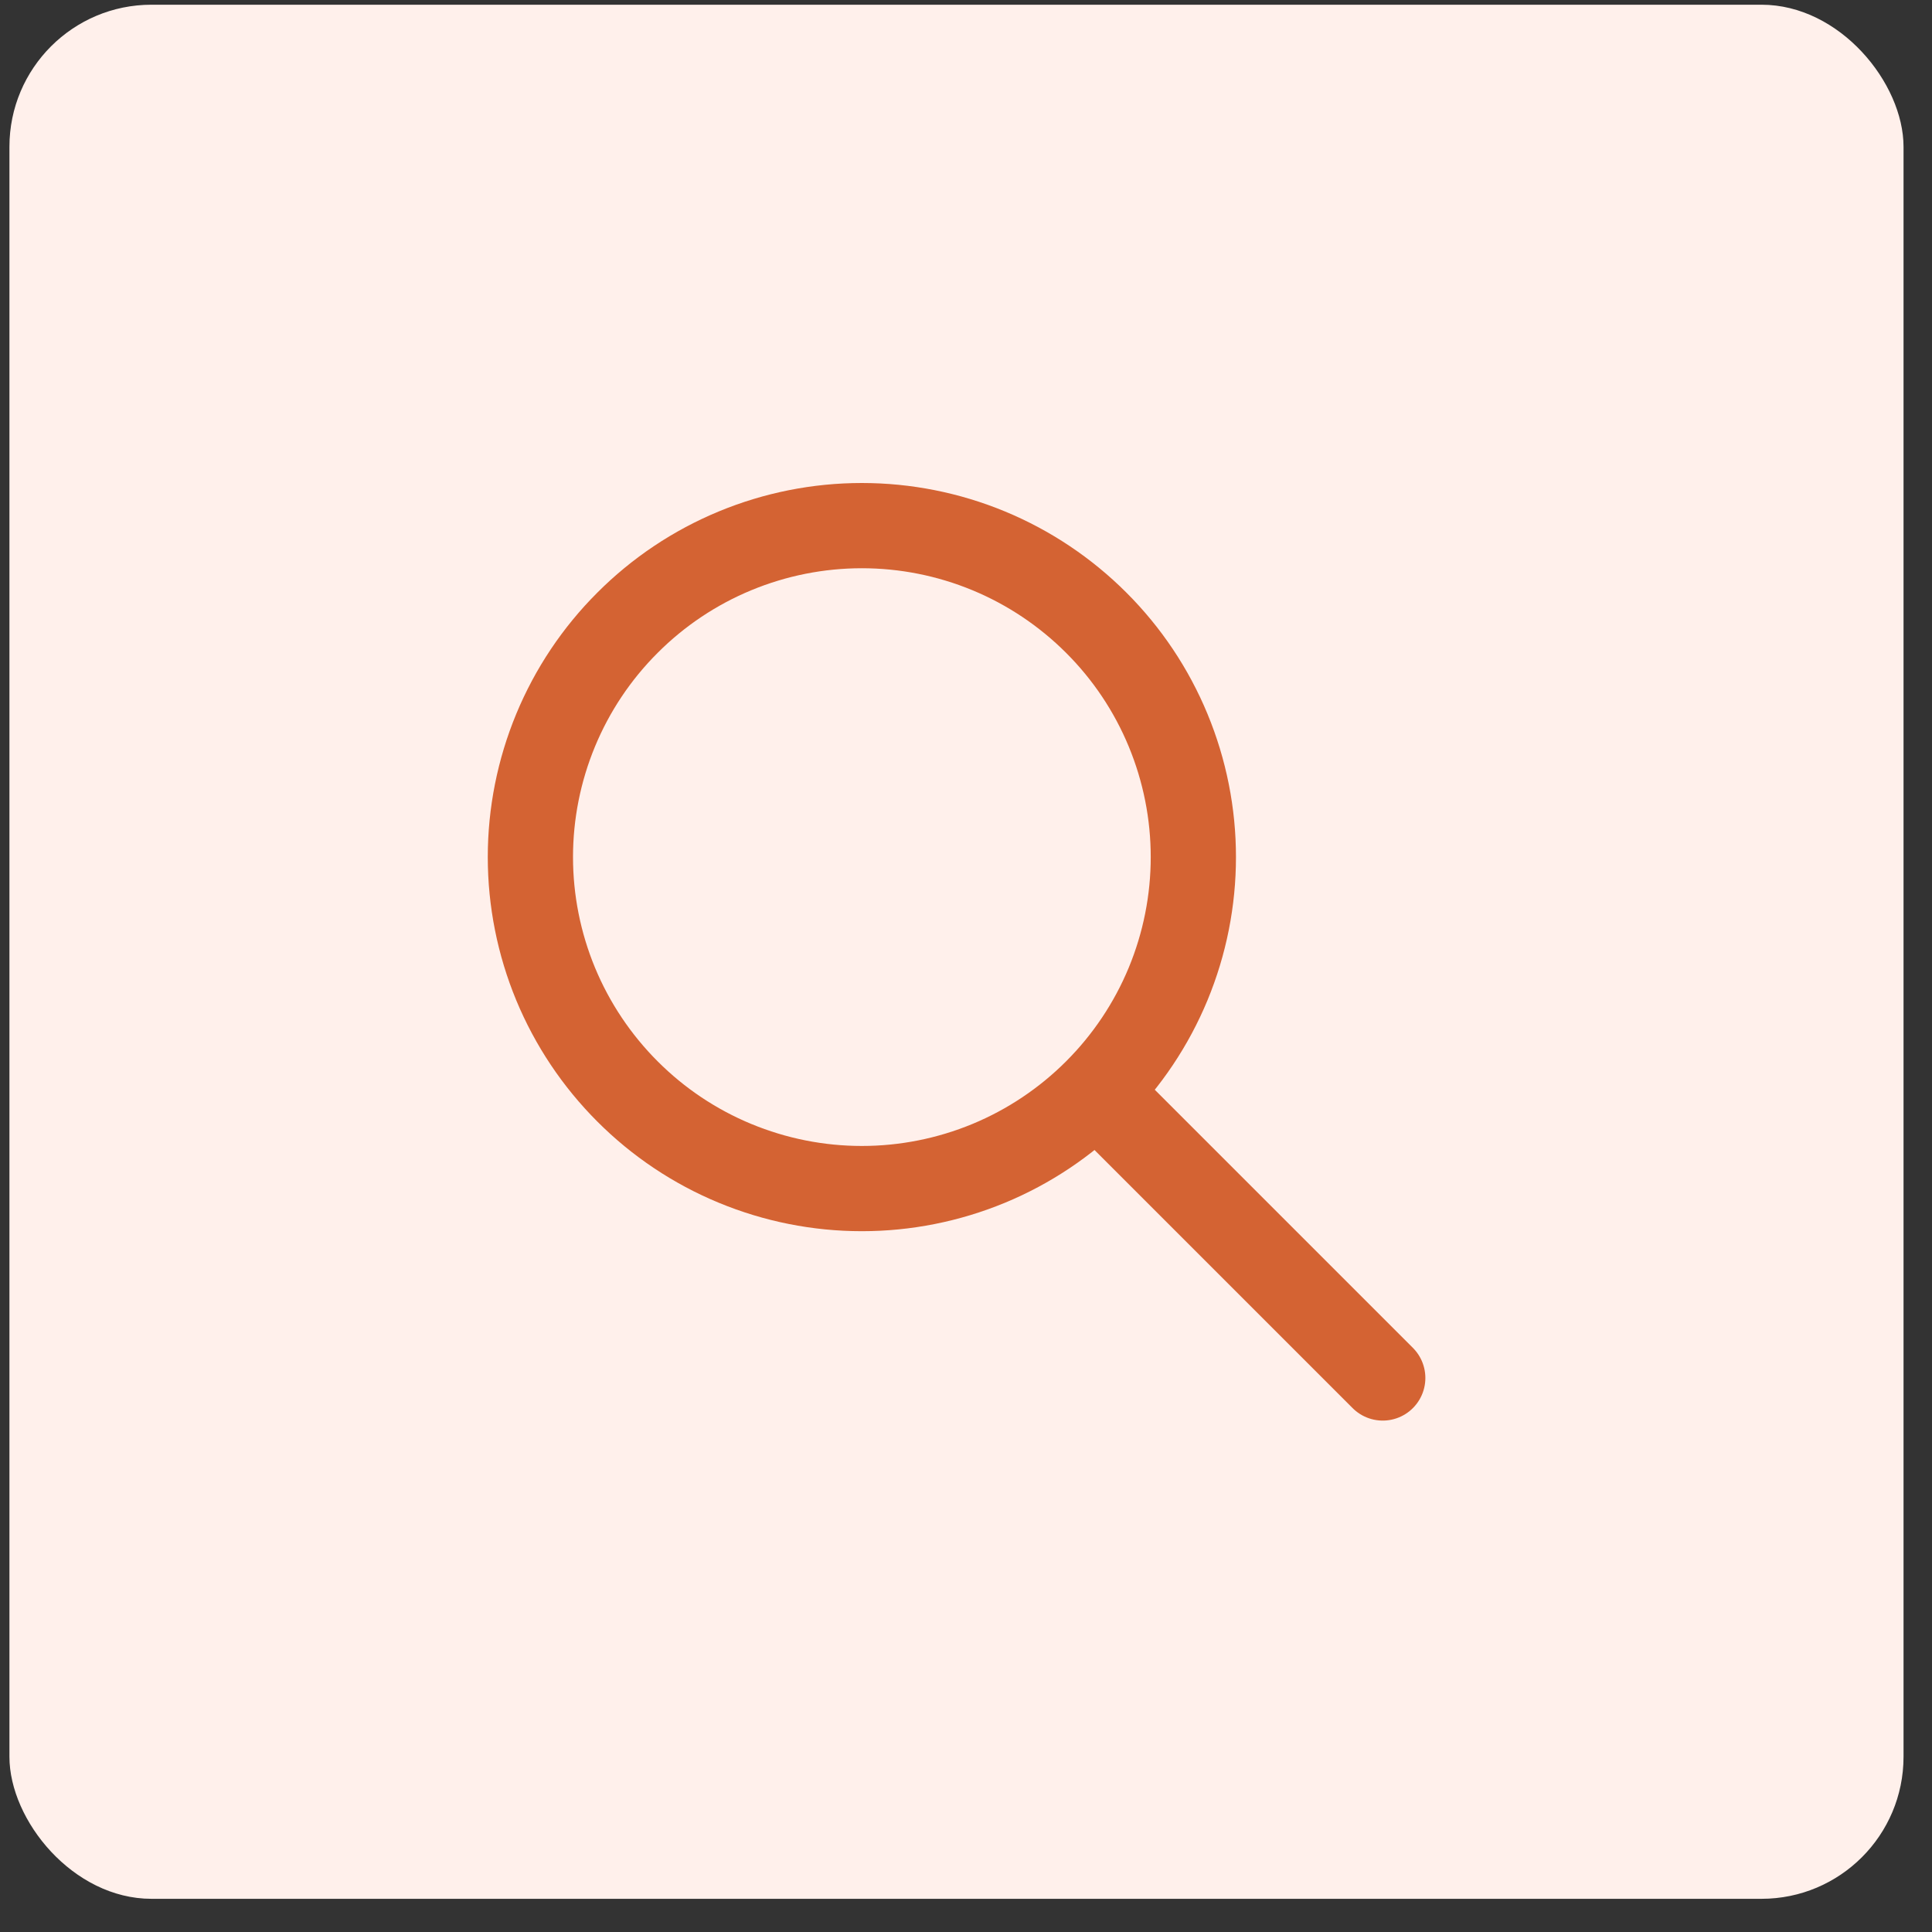
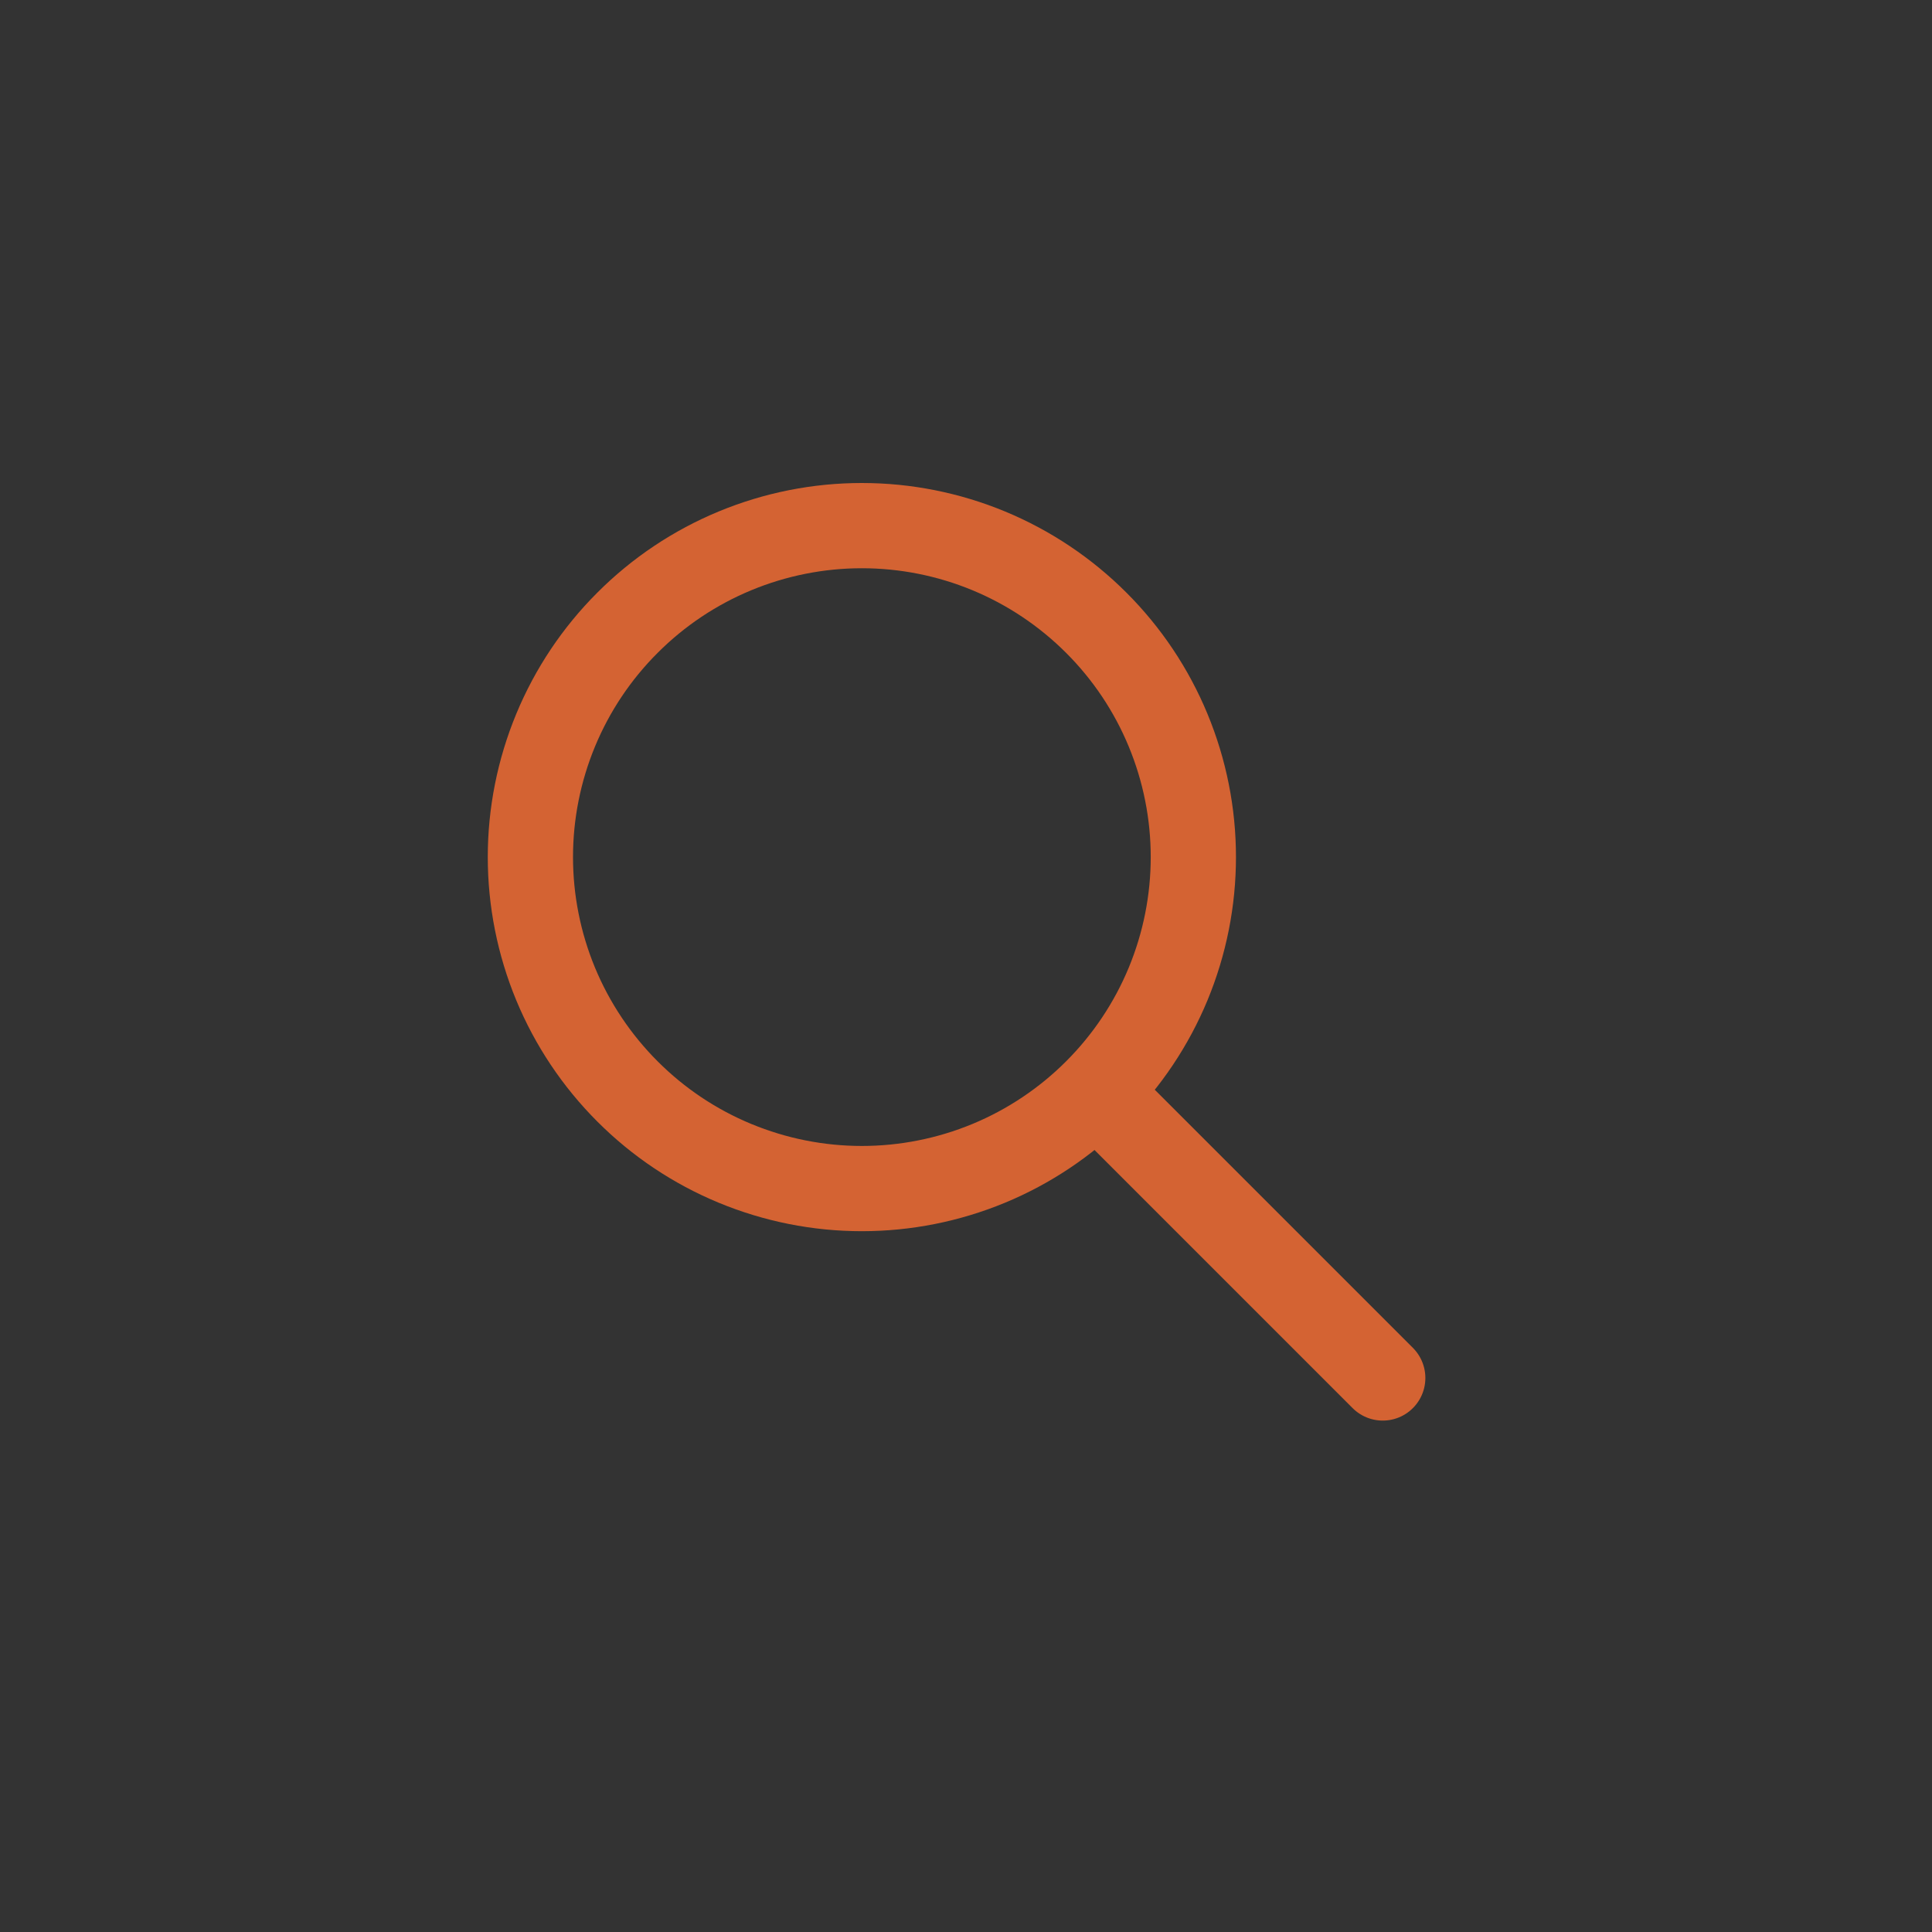
<svg xmlns="http://www.w3.org/2000/svg" width="34" height="34" viewBox="0 0 34 34" fill="none">
  <rect x="0" y="0" width="34" height="34" fill="#333333" stroke="none" />
-   <rect x="0.166" y="0.083" width="33.333" height="33.333" rx="2.5" fill="#FFF0EB" />
  <path d="M24.334 24.25L19.334 19.25M9.334 15.083C9.334 15.849 9.485 16.608 9.778 17.316C10.071 18.023 10.501 18.666 11.043 19.208C11.584 19.75 12.227 20.18 12.935 20.473C13.643 20.766 14.401 20.917 15.167 20.917C15.933 20.917 16.692 20.766 17.4 20.473C18.107 20.18 18.75 19.75 19.292 19.208C19.834 18.666 20.264 18.023 20.557 17.316C20.85 16.608 21.001 15.849 21.001 15.083C21.001 14.317 20.85 13.559 20.557 12.851C20.264 12.143 19.834 11.5 19.292 10.959C18.75 10.417 18.107 9.987 17.4 9.694C16.692 9.401 15.933 9.25 15.167 9.25C14.401 9.25 13.643 9.401 12.935 9.694C12.227 9.987 11.584 10.417 11.043 10.959C10.501 11.5 10.071 12.143 9.778 12.851C9.485 13.559 9.334 14.317 9.334 15.083Z" stroke="#D46333" stroke-width="1.5" stroke-linecap="round" stroke-linejoin="round" />
</svg>